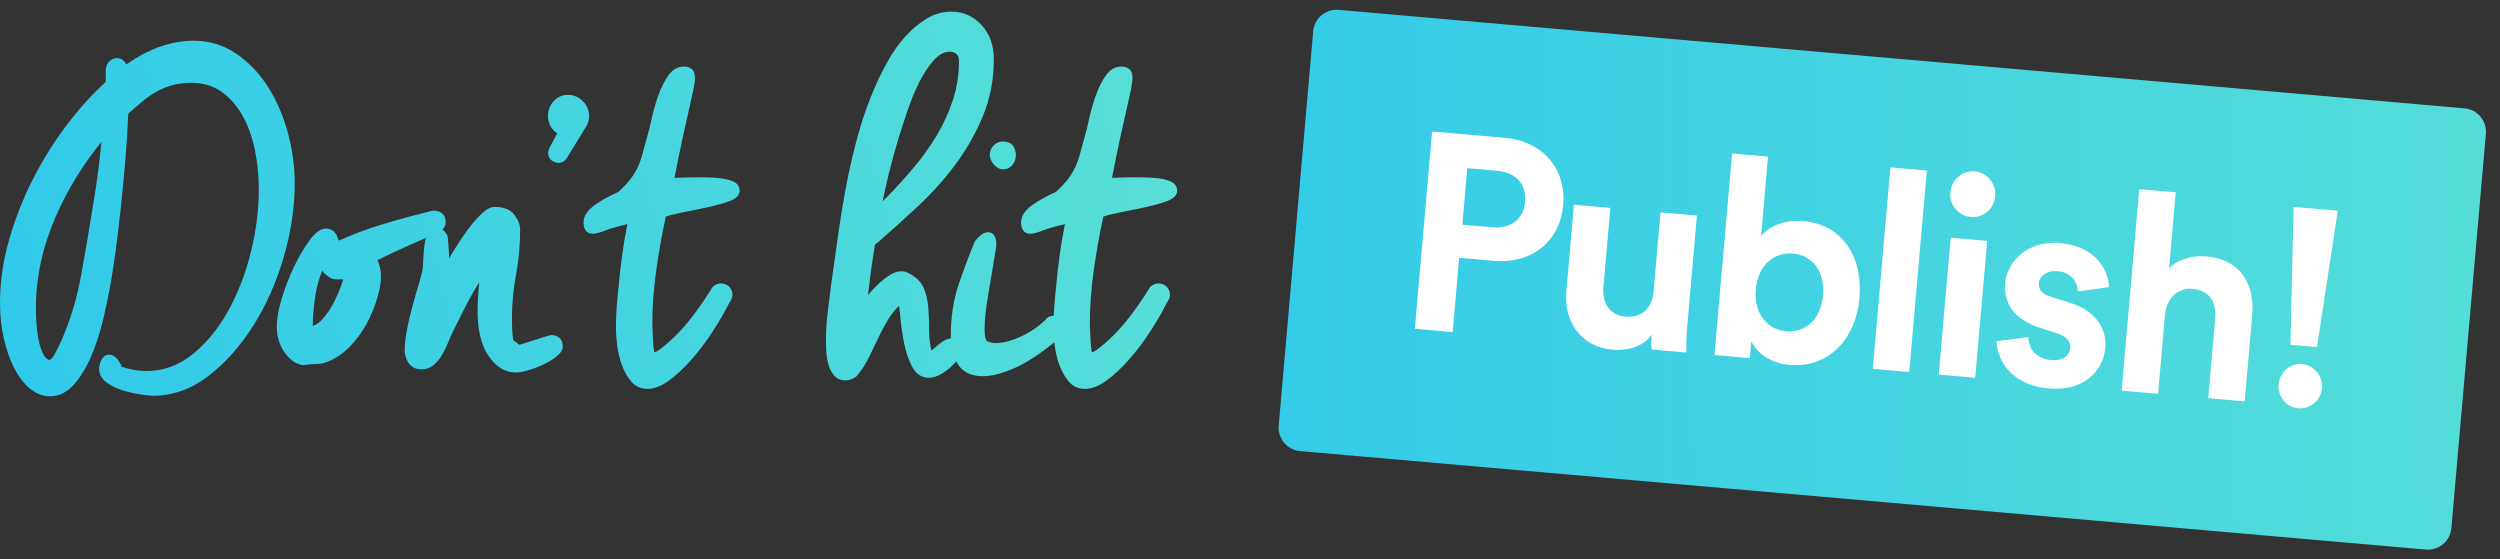
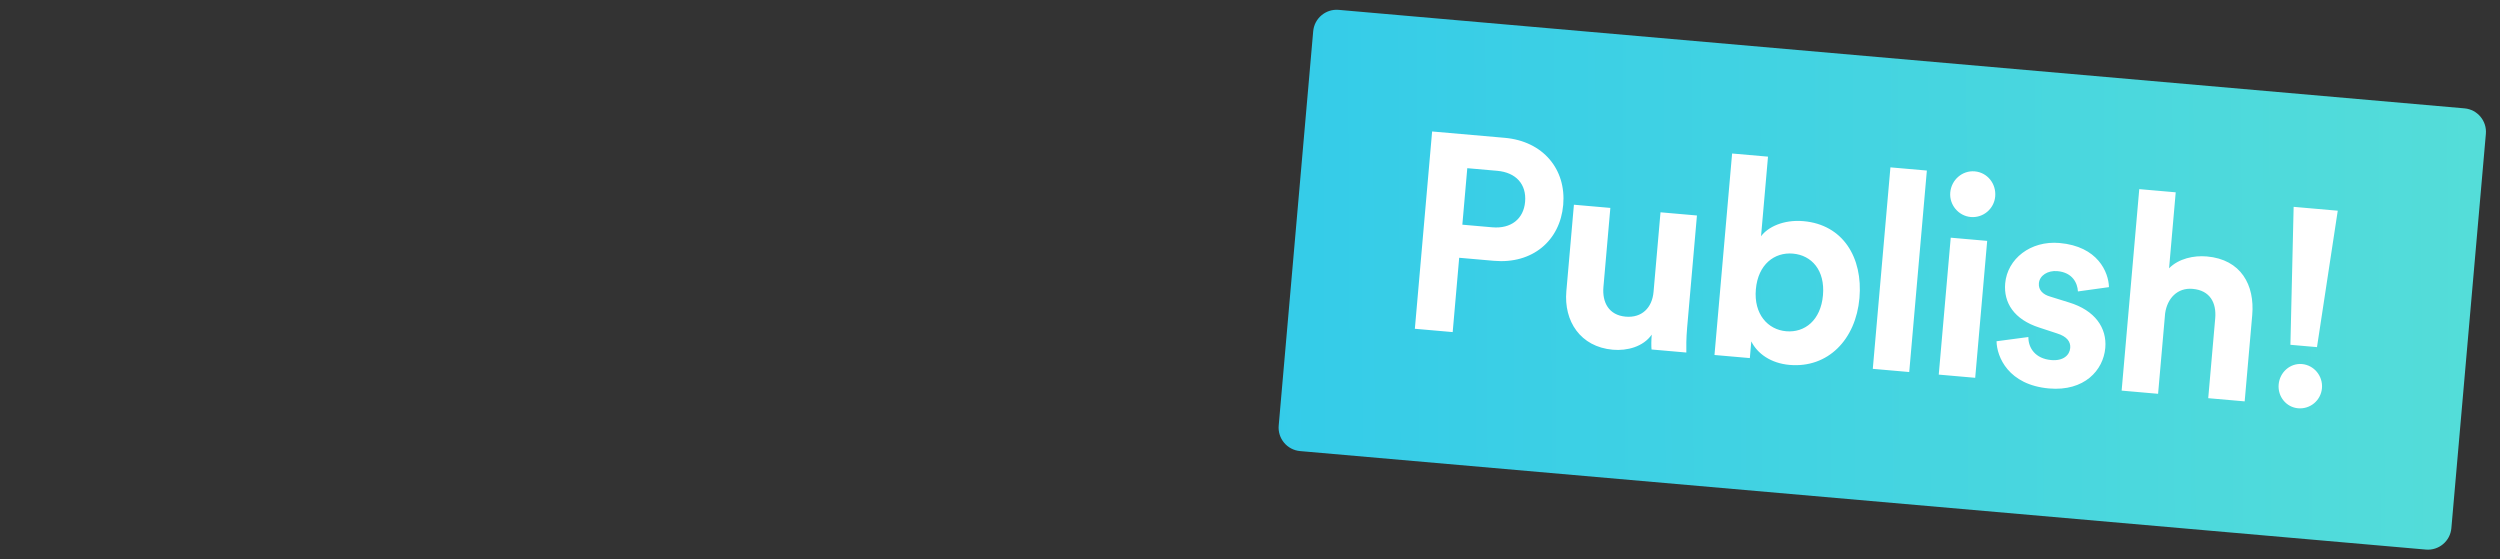
<svg xmlns="http://www.w3.org/2000/svg" width="143px" height="32px" viewBox="0 0 143 32" version="1.1">
  <rect x="0" y="0" width="143" height="32" fill="#333333" stroke="none" />
  <title>0AD137B7-EB89-47F7-A9D6-6E27C5C5C731</title>
  <desc>Created with sketchtool.</desc>
  <defs>
    <linearGradient x1="-10.795%" y1="55.338%" x2="121.296%" y2="42.79%" id="linearGradient-1">
      <stop stop-color="#2DC8EC" offset="0%" />
      <stop stop-color="#5FE3D3" offset="100%" />
    </linearGradient>
    <linearGradient x1="-21.166%" y1="52.944%" x2="135.566%" y2="47.302%" id="linearGradient-2">
      <stop stop-color="#2EC8EC" offset="0%" />
      <stop stop-color="#5FE3D3" offset="100%" />
    </linearGradient>
  </defs>
  <g id="🏠-Home-Page" stroke="none" stroke-width="1" fill="none" fill-rule="evenodd">
    <g id="Home-Page-—-Flyout-Menu-—-Tools" transform="translate(-1028, -579)">
      <g id="Flyout" transform="translate(389, 56)">
        <g id="Other" transform="translate(0, 302)">
          <g id="Logos" transform="translate(40, 97)">
            <g id="Don't-Hit-Publish-Logo" transform="translate(599, 124)">
-               <path d="M54.337,2.957 C54.492,2.957 54.615,3.002 54.713,3.095 C54.807,3.184 54.852,3.302 54.852,3.457 C54.852,4.26 54.737,5.02 54.508,5.713 C54.278,6.413 53.972,7.088 53.598,7.718 C53.223,8.351 52.783,8.968 52.292,9.552 C51.799,10.138 51.283,10.709 50.76,11.246 L50.485,11.516 C50.593,10.993 50.71,10.47 50.835,9.956 C51,9.276 51.192,8.579 51.405,7.883 C51.542,7.442 51.708,6.93 51.903,6.348 C52.095,5.775 52.32,5.228 52.57,4.724 C52.817,4.227 53.1,3.797 53.412,3.447 C53.706,3.118 54.009,2.957 54.337,2.957 M63.11,12.394 C63.349,12.308 63.678,12.225 64.089,12.145 C64.561,12.054 65.027,11.959 65.488,11.858 C65.95,11.757 66.362,11.643 66.711,11.52 C67.124,11.375 67.333,11.17 67.333,10.912 C67.333,10.738 67.265,10.502 66.939,10.367 C66.729,10.281 66.473,10.222 66.176,10.19 C65.888,10.16 65.586,10.144 65.279,10.144 L64.5,10.144 C64.321,10.144 64.142,10.149 63.963,10.16 C63.849,10.166 63.73,10.17 63.608,10.173 C63.769,9.337 63.919,8.598 64.054,7.975 C64.201,7.302 64.328,6.734 64.436,6.272 C64.544,5.808 64.627,5.429 64.687,5.135 C64.748,4.83 64.778,4.596 64.778,4.423 C64.778,4.031 64.548,3.806 64.148,3.806 C63.78,3.806 63.469,3.992 63.223,4.36 C63.001,4.691 62.812,5.08 62.661,5.514 C62.513,5.94 62.392,6.368 62.302,6.787 C62.216,7.191 62.144,7.485 62.084,7.668 C61.967,8.091 61.868,8.454 61.79,8.757 C61.714,9.049 61.619,9.319 61.507,9.558 C61.395,9.798 61.252,10.032 61.084,10.253 C60.919,10.47 60.686,10.715 60.39,10.982 C59.882,11.205 59.431,11.456 59.048,11.728 C58.623,12.031 58.407,12.366 58.407,12.723 C58.407,13.307 58.765,13.37 58.919,13.37 C59.098,13.37 59.342,13.308 59.667,13.178 C59.925,13.076 60.343,12.955 60.913,12.82 C60.8,13.38 60.703,13.942 60.626,14.496 C60.538,15.13 60.463,15.787 60.405,16.449 C60.365,16.792 60.332,17.156 60.302,17.539 C60.289,17.709 60.28,17.881 60.273,18.055 C60.199,18.059 60.109,18.079 59.985,18.121 L59.947,18.134 L59.92,18.163 C59.525,18.589 59.037,18.943 58.47,19.214 C57.907,19.484 57.396,19.621 56.951,19.621 C56.797,19.621 56.66,19.595 56.544,19.545 L56.496,19.532 C56.414,19.524 56.318,19.333 56.318,18.82 C56.318,18.309 56.391,17.628 56.536,16.796 C56.683,15.951 56.835,15.034 56.994,14.021 C56.994,13.379 56.691,13.283 56.511,13.283 C56.281,13.283 56.038,13.451 55.769,13.798 L55.746,13.836 C55.434,14.599 55.126,15.42 54.832,16.275 C54.534,17.145 54.383,18.153 54.383,19.273 C54.383,19.301 54.387,19.327 54.387,19.355 C54.201,19.366 53.994,19.463 53.754,19.656 C53.574,19.801 53.416,19.932 53.28,20.051 C53.191,19.672 53.146,19.289 53.146,18.911 C53.146,18.466 53.131,18.031 53.101,17.616 C53.07,17.186 52.977,16.791 52.823,16.443 C52.66,16.074 52.331,15.778 51.819,15.551 C51.565,15.488 51.258,15.503 50.889,15.738 C50.675,15.874 50.464,16.038 50.264,16.223 C50.065,16.407 49.878,16.605 49.706,16.812 C49.686,16.836 49.666,16.86 49.647,16.883 C49.692,16.477 49.742,16.072 49.795,15.673 C49.87,15.116 49.955,14.55 50.049,13.991 L50.269,13.815 C51.01,13.174 51.777,12.482 52.55,11.758 C53.326,11.031 54.04,10.231 54.67,9.382 C55.302,8.529 55.828,7.598 56.232,6.615 C56.64,5.622 56.847,4.539 56.847,3.396 C56.847,2.592 56.61,1.929 56.141,1.427 C55.671,0.922 55.094,0.667 54.425,0.667 C53.908,0.667 53.421,0.807 52.976,1.083 C52.544,1.351 52.142,1.691 51.781,2.093 C51.422,2.492 51.099,2.943 50.821,3.434 C50.545,3.92 50.305,4.392 50.108,4.838 C49.716,5.725 49.382,6.651 49.116,7.591 C48.851,8.529 48.623,9.494 48.437,10.458 C48.251,11.422 48.088,12.405 47.951,13.379 L47.54,16.291 L47.54,16.294 C47.481,16.757 47.417,17.265 47.349,17.818 C47.28,18.373 47.245,18.933 47.245,19.484 C47.245,19.73 47.255,19.978 47.274,20.222 C47.295,20.475 47.342,20.717 47.414,20.94 C47.49,21.174 47.602,21.368 47.747,21.517 C47.905,21.679 48.106,21.761 48.345,21.761 C48.552,21.761 48.76,21.691 48.962,21.552 L48.994,21.524 C49.275,21.193 49.515,20.826 49.707,20.433 C49.893,20.051 50.074,19.672 50.251,19.3 C50.425,18.932 50.62,18.572 50.83,18.229 C50.992,17.964 51.191,17.718 51.423,17.493 C51.454,17.665 51.481,17.891 51.504,18.17 C51.544,18.639 51.614,19.128 51.713,19.623 C51.813,20.129 51.967,20.581 52.169,20.966 C52.394,21.394 52.718,21.61 53.132,21.61 C53.334,21.61 53.551,21.548 53.78,21.425 C53.996,21.309 54.199,21.165 54.384,20.996 C54.504,20.886 54.606,20.776 54.7,20.667 C54.735,20.732 54.767,20.8 54.807,20.86 C55.102,21.298 55.577,21.52 56.217,21.52 C56.746,21.52 57.391,21.347 58.133,21.008 C58.757,20.722 59.489,20.241 60.312,19.581 C60.32,19.648 60.324,19.709 60.332,19.777 C60.382,20.171 60.474,20.549 60.606,20.901 C60.739,21.259 60.916,21.571 61.134,21.826 C61.37,22.104 61.683,22.244 62.062,22.244 C62.447,22.244 62.864,22.082 63.301,21.761 C63.719,21.454 64.143,21.06 64.56,20.591 C64.975,20.124 65.38,19.589 65.764,19.003 C66.146,18.419 66.48,17.845 66.746,17.316 C66.864,17.144 66.922,16.995 66.922,16.858 C66.922,16.672 66.853,16.51 66.722,16.388 C66.464,16.151 66.053,16.148 65.797,16.409 L65.775,16.437 C65.022,17.648 64.304,18.587 63.641,19.229 C62.887,19.959 62.577,20.123 62.461,20.157 C62.455,20.138 62.447,20.11 62.439,20.071 C62.412,19.928 62.393,19.753 62.384,19.552 L62.354,18.932 C62.344,18.735 62.34,18.576 62.34,18.458 C62.34,17.503 62.418,16.47 62.573,15.388 C62.724,14.331 62.905,13.324 63.11,12.394 M39.122,3.806 C39.522,3.806 39.752,4.03 39.752,4.423 C39.752,4.596 39.722,4.83 39.66,5.135 C39.601,5.428 39.517,5.808 39.409,6.272 C39.302,6.735 39.175,7.302 39.028,7.975 C38.892,8.598 38.743,9.336 38.582,10.173 C38.705,10.17 38.822,10.166 38.936,10.159 C39.116,10.149 39.295,10.144 39.474,10.144 L39.474,10.144 L40.253,10.144 C40.56,10.144 40.862,10.159 41.15,10.19 C41.447,10.222 41.703,10.281 41.913,10.367 C42.239,10.501 42.307,10.738 42.307,10.912 C42.307,11.17 42.098,11.375 41.685,11.52 C41.336,11.643 40.925,11.757 40.462,11.858 C40.001,11.959 39.534,12.054 39.063,12.145 C38.652,12.224 38.323,12.308 38.084,12.394 C37.878,13.324 37.698,14.331 37.547,15.388 C37.392,16.47 37.314,17.502 37.314,18.458 C37.314,18.576 37.318,18.735 37.328,18.933 L37.328,18.933 L37.358,19.552 C37.367,19.753 37.385,19.928 37.413,20.071 C37.421,20.11 37.429,20.138 37.435,20.157 C37.551,20.123 37.861,19.959 38.616,19.228 C39.278,18.587 39.996,17.648 40.749,16.437 L40.749,16.437 L40.771,16.409 C41.026,16.149 41.437,16.15 41.696,16.388 C41.827,16.51 41.896,16.672 41.896,16.858 C41.896,16.995 41.838,17.145 41.719,17.316 C41.454,17.845 41.12,18.419 40.738,19.003 C40.354,19.589 39.949,20.124 39.534,20.591 C39.117,21.06 38.693,21.454 38.275,21.761 C37.838,22.081 37.421,22.244 37.036,22.244 C36.656,22.244 36.344,22.104 36.108,21.826 C35.89,21.571 35.712,21.259 35.579,20.901 C35.448,20.549 35.356,20.171 35.306,19.777 C35.256,19.391 35.231,19.038 35.231,18.73 C35.231,18.325 35.246,17.924 35.276,17.54 C35.305,17.156 35.339,16.792 35.379,16.449 C35.437,15.787 35.512,15.129 35.6,14.496 C35.677,13.942 35.773,13.38 35.887,12.82 C35.317,12.955 34.899,13.076 34.641,13.178 C34.316,13.308 34.072,13.37 33.893,13.37 C33.739,13.37 33.381,13.307 33.381,12.723 C33.381,12.365 33.596,12.031 34.022,11.728 C34.404,11.456 34.856,11.205 35.364,10.982 C35.659,10.715 35.893,10.47 36.058,10.252 C36.227,10.032 36.369,9.798 36.481,9.558 C36.593,9.318 36.688,9.049 36.764,8.757 C36.842,8.455 36.941,8.091 37.058,7.668 C37.117,7.485 37.19,7.191 37.277,6.787 C37.366,6.368 37.487,5.94 37.634,5.515 C37.785,5.08 37.975,4.691 38.197,4.36 C38.443,3.992 38.754,3.806 39.122,3.806 Z M57.362,8.092 C57.576,8.092 57.759,8.155 57.905,8.28 L57.905,8.28 L57.939,8.32 C58.053,8.507 58.11,8.688 58.11,8.86 C58.11,9.08 58.043,9.273 57.91,9.434 C57.771,9.602 57.597,9.688 57.392,9.688 C57.187,9.688 57.003,9.593 56.845,9.405 C56.692,9.224 56.615,9.041 56.615,8.86 C56.615,8.655 56.69,8.473 56.838,8.321 C56.986,8.169 57.162,8.092 57.362,8.092 Z M32.477,5.424 L32.61,5.431 C33.263,5.501 33.759,6.109 33.692,6.759 C33.66,6.93 33.625,7.108 33.518,7.257 L33.518,7.257 L32.464,8.972 C32.342,9.199 32.162,9.319 31.959,9.319 C31.867,9.319 31.769,9.294 31.67,9.243 C31.538,9.193 31.43,9.081 31.382,8.934 C31.327,8.768 31.355,8.575 31.459,8.405 L31.459,8.405 L31.875,7.625 C31.511,7.396 31.316,6.995 31.347,6.519 C31.38,6.191 31.526,5.902 31.759,5.699 C31.996,5.492 32.299,5.396 32.61,5.431 Z M19.631,15.988 C19.612,16.053 19.574,16.17 19.499,16.379 C19.393,16.675 19.253,16.993 19.082,17.324 C18.913,17.653 18.703,17.962 18.458,18.242 C18.279,18.447 18.091,18.581 17.887,18.647 C17.897,18.095 17.945,17.529 18.03,16.959 C18.107,16.446 18.241,15.949 18.431,15.479 C18.546,15.648 18.718,15.795 18.943,15.917 L18.957,15.924 C19.079,15.974 19.226,15.994 19.409,15.981 C19.49,15.976 19.564,15.978 19.631,15.988 M31.531,19.169 C31.489,19.169 31.423,19.177 31.249,19.236 L29.711,19.725 L29.357,19.452 C29.326,19.261 29.305,19.066 29.297,18.873 C29.287,18.654 29.282,18.435 29.282,18.216 C29.282,17.384 29.36,16.547 29.514,15.727 C29.672,14.885 29.752,14.017 29.752,13.146 C29.752,12.869 29.642,12.581 29.425,12.29 C29.198,11.988 28.819,11.834 28.3,11.834 C28.059,11.834 27.797,11.978 27.498,12.272 C27.229,12.54 26.956,12.861 26.688,13.228 C26.421,13.595 26.166,13.98 25.931,14.372 C25.847,14.514 25.768,14.647 25.695,14.773 C25.691,14.61 25.682,14.445 25.669,14.279 L25.61,13.555 L25.568,13.404 L25.535,13.404 C25.485,13.286 25.41,13.196 25.311,13.135 C25.457,12.981 25.493,12.817 25.493,12.693 C25.493,12.281 25.232,12.046 24.775,12.046 L24.738,12.05 C23.832,12.273 22.896,12.527 21.955,12.807 C21.059,13.073 20.191,13.396 19.375,13.768 L19.255,13.449 L19.239,13.417 C19.054,13.131 18.825,13.072 18.665,13.072 C18.355,13.072 18.039,13.295 17.701,13.756 C17.392,14.174 17.096,14.68 16.818,15.261 C16.542,15.838 16.307,16.446 16.118,17.066 C15.929,17.692 15.832,18.231 15.832,18.669 C15.832,19.246 15.986,19.752 16.29,20.171 C16.599,20.6 16.948,20.84 17.325,20.885 L17.347,20.887 L17.37,20.884 C17.597,20.845 17.821,20.826 18.034,20.826 C18.279,20.826 18.512,20.781 18.722,20.695 C19.211,20.506 19.656,20.203 20.043,19.795 C20.424,19.393 20.744,18.949 20.994,18.476 C21.243,18.006 21.44,17.523 21.58,17.041 C21.721,16.555 21.792,16.148 21.792,15.832 C21.792,15.486 21.724,15.166 21.588,14.879 C22.142,14.606 22.701,14.343 23.253,14.096 C23.614,13.935 23.985,13.773 24.362,13.611 C24.327,13.734 24.298,13.866 24.279,14.015 C24.249,14.251 24.228,14.5 24.218,14.754 C24.209,15.001 24.194,15.213 24.175,15.392 L24.175,15.419 C24.098,15.751 24.001,16.107 23.888,16.476 C23.769,16.864 23.655,17.268 23.548,17.676 C23.44,18.091 23.345,18.512 23.266,18.924 C23.187,19.344 23.146,19.746 23.148,20.141 C23.192,20.458 23.296,20.703 23.457,20.868 C23.624,21.04 23.84,21.128 24.099,21.128 C24.372,21.128 24.614,21.038 24.819,20.863 C25.008,20.701 25.173,20.499 25.309,20.262 C25.44,20.034 25.558,19.788 25.658,19.53 C25.753,19.284 25.849,19.072 25.946,18.894 C26.218,18.336 26.503,17.768 26.796,17.208 C26.986,16.844 27.194,16.49 27.416,16.152 C27.403,16.273 27.39,16.402 27.377,16.54 C27.337,16.944 27.317,17.366 27.317,17.794 C27.317,18.89 27.53,19.755 27.949,20.364 C28.38,20.991 28.903,21.309 29.504,21.309 C29.676,21.309 29.906,21.267 30.207,21.182 C30.5,21.099 30.79,20.989 31.069,20.856 C31.353,20.721 31.605,20.567 31.819,20.4 C32.069,20.204 32.19,20.013 32.19,19.816 C32.19,19.405 31.95,19.169 31.531,19.169 M5.801,8.117 C5.751,8.646 5.693,9.176 5.627,9.699 C5.539,10.387 5.436,11.08 5.319,11.759 L5.319,11.761 C5.105,13.119 4.868,14.504 4.614,15.877 C4.363,17.235 3.953,18.537 3.395,19.742 C3.317,19.902 3.216,20.095 3.09,20.324 C2.966,20.55 2.853,20.582 2.797,20.587 C2.656,20.535 2.541,20.412 2.449,20.213 C2.338,19.975 2.253,19.7 2.197,19.393 C2.14,19.078 2.101,18.755 2.082,18.433 C2.063,18.11 2.053,17.844 2.053,17.643 C2.053,15.883 2.429,14.129 3.17,12.428 C3.846,10.876 4.73,9.428 5.801,8.117 M16.858,10.49 C16.858,9.535 16.727,8.566 16.47,7.608 C16.212,6.651 15.835,5.773 15.348,4.998 C14.858,4.217 14.245,3.572 13.526,3.079 C12.316,2.25 10.816,2.099 9.157,2.667 C8.549,2.875 7.901,3.218 7.229,3.685 C7.073,3.39 6.851,3.323 6.681,3.323 C6.547,3.323 6.414,3.375 6.287,3.479 C6.156,3.588 6.077,3.746 6.052,3.95 L6.051,4.377 C6.051,4.479 6.044,4.589 6.031,4.702 C5.278,5.383 4.535,6.204 3.823,7.144 C3.096,8.103 2.443,9.147 1.883,10.248 C1.322,11.35 0.864,12.518 0.521,13.718 C0.175,14.924 0,16.143 0,17.341 C0,18.015 0.07,18.677 0.209,19.309 C0.349,19.943 0.541,20.51 0.781,20.993 C1.025,21.483 1.325,21.886 1.672,22.19 C2.033,22.506 2.434,22.667 2.862,22.667 C3.377,22.667 3.842,22.435 4.244,21.979 C4.626,21.545 4.962,20.986 5.242,20.319 C5.518,19.661 5.753,18.915 5.941,18.103 C6.126,17.302 6.285,16.497 6.413,15.708 C6.54,14.923 6.644,14.19 6.722,13.527 C6.8,12.863 6.859,12.349 6.899,11.987 C6.997,11.081 7.086,10.156 7.163,9.236 C7.24,8.336 7.298,7.414 7.337,6.494 C7.556,6.307 7.783,6.112 8.018,5.907 C8.264,5.693 8.534,5.494 8.82,5.318 C9.1,5.146 9.418,5.004 9.767,4.898 C10.113,4.792 10.508,4.738 10.94,4.738 C11.609,4.738 12.186,4.906 12.656,5.237 C13.133,5.574 13.537,6.029 13.857,6.589 C14.179,7.154 14.42,7.813 14.573,8.547 C14.726,9.287 14.804,10.053 14.804,10.822 C14.804,12.009 14.648,13.234 14.339,14.463 C14.031,15.69 13.592,16.819 13.034,17.818 C12.478,18.811 11.795,19.638 11.003,20.275 C10.222,20.903 9.342,21.221 8.385,21.221 C8.121,21.221 7.835,21.192 7.533,21.134 C7.325,21.093 7.115,21.035 6.906,20.957 L6.953,20.924 L6.879,20.79 C6.692,20.456 6.477,20.286 6.241,20.286 C6.118,20.286 5.943,20.337 5.808,20.579 C5.716,20.744 5.669,20.924 5.669,21.114 C5.669,21.41 5.815,21.668 6.103,21.881 C6.36,22.072 6.668,22.222 7.018,22.328 C7.357,22.43 7.695,22.508 8.023,22.559 C8.358,22.611 8.602,22.637 8.767,22.637 C9.893,22.637 10.963,22.25 11.947,21.487 C12.918,20.734 13.78,19.76 14.511,18.592 C15.241,17.427 15.82,16.113 16.234,14.687 C16.648,13.259 16.858,11.847 16.858,10.49" id="Fill-9" fill="url(#linearGradient-1)" />
              <path d="M75.347,3.333 L139.987,3.333 C140.73,3.333 141.333,3.936 141.333,4.68 L141.333,27.32 C141.333,28.064 140.73,28.667 139.987,28.667 L75.347,28.667 C74.603,28.667 74,28.064 74,27.32 L74,4.68 C74,3.936 74.603,3.333 75.347,3.333 Z" id="Rectangle" fill="url(#linearGradient-2)" transform="translate(107.667, 16) rotate(5) translate(-107.667, -16) " />
              <path d="M83.52,14.926 L85.235,14.926 C86.321,14.926 86.982,14.287 86.982,13.312 C86.982,12.305 86.321,11.682 85.235,11.682 L83.52,11.682 L83.52,14.926 Z M85.503,16.827 L83.505,16.827 L83.505,21.094 L81.333,21.094 L81.333,9.765 L85.503,9.765 C87.705,9.765 89.169,11.251 89.169,13.296 C89.169,15.357 87.705,16.827 85.503,16.827 Z M94.923,21.094 L96.921,21.094 C96.89,20.822 96.842,20.279 96.842,19.672 L96.842,13.232 L94.75,13.232 L94.75,17.802 C94.75,18.713 94.215,19.352 93.286,19.352 C92.311,19.352 91.87,18.649 91.87,17.77 L91.87,13.232 L89.778,13.232 L89.778,18.202 C89.778,19.911 90.848,21.301 92.72,21.301 C93.538,21.301 94.435,20.982 94.86,20.247 C94.86,20.566 94.891,20.934 94.923,21.094 Z M100.567,21.094 L98.537,21.094 L98.537,9.525 L100.598,9.525 L100.598,14.095 C100.944,13.536 101.794,13.024 102.942,13.024 C105.208,13.024 106.514,14.798 106.514,17.131 C106.514,19.512 105.067,21.285 102.864,21.285 C101.794,21.285 100.976,20.806 100.567,20.135 L100.567,21.094 Z M104.421,17.147 C104.421,15.709 103.572,14.926 102.502,14.926 C101.448,14.926 100.567,15.709 100.567,17.147 C100.567,18.569 101.448,19.384 102.502,19.384 C103.572,19.384 104.421,18.585 104.421,17.147 Z M109.719,21.094 L109.719,9.525 L107.627,9.525 L107.627,21.094 L109.719,21.094 Z M113.507,21.094 L113.507,13.232 L111.414,13.232 L111.414,21.094 L113.507,21.094 Z M111.162,10.66 C111.162,11.363 111.744,11.954 112.452,11.954 C113.176,11.954 113.743,11.363 113.743,10.66 C113.743,9.925 113.176,9.333 112.452,9.333 C111.744,9.333 111.162,9.925 111.162,10.66 Z M114.541,18.905 C114.635,19.799 115.437,21.333 117.766,21.333 C119.796,21.333 120.771,20.023 120.771,18.745 C120.771,17.594 120,16.652 118.474,16.332 L117.373,16.092 C116.948,16.012 116.665,15.773 116.665,15.389 C116.665,14.942 117.105,14.606 117.656,14.606 C118.537,14.606 118.867,15.198 118.93,15.661 L120.677,15.261 C120.582,14.415 119.843,12.992 117.64,12.992 C115.972,12.992 114.745,14.159 114.745,15.565 C114.745,16.668 115.422,17.578 116.916,17.914 L117.939,18.154 C118.537,18.281 118.773,18.569 118.773,18.921 C118.773,19.336 118.442,19.704 117.75,19.704 C116.838,19.704 116.381,19.128 116.334,18.505 L114.541,18.905 Z M124.008,16.476 C124.055,15.613 124.574,14.942 125.455,14.942 C126.462,14.942 126.887,15.629 126.887,16.508 L126.887,21.094 L128.98,21.094 L128.98,16.14 C128.98,14.415 128.067,13.024 126.1,13.024 C125.361,13.024 124.511,13.28 124.008,13.887 L124.008,9.525 L121.915,9.525 L121.915,21.094 L124.008,21.094 L124.008,16.476 Z M133.333,9.765 L130.8,9.765 L131.304,17.642 L132.83,17.642 L133.333,9.765 Z M130.832,19.959 C130.832,20.662 131.382,21.221 132.059,21.221 C132.751,21.221 133.318,20.662 133.318,19.959 C133.318,19.256 132.751,18.681 132.059,18.681 C131.382,18.681 130.832,19.256 130.832,19.959 Z" id="Publish!" fill="#FFFFFF" transform="translate(107.333, 15.333) rotate(5) translate(-107.333, -15.333) " />
            </g>
          </g>
        </g>
      </g>
    </g>
  </g>
</svg>